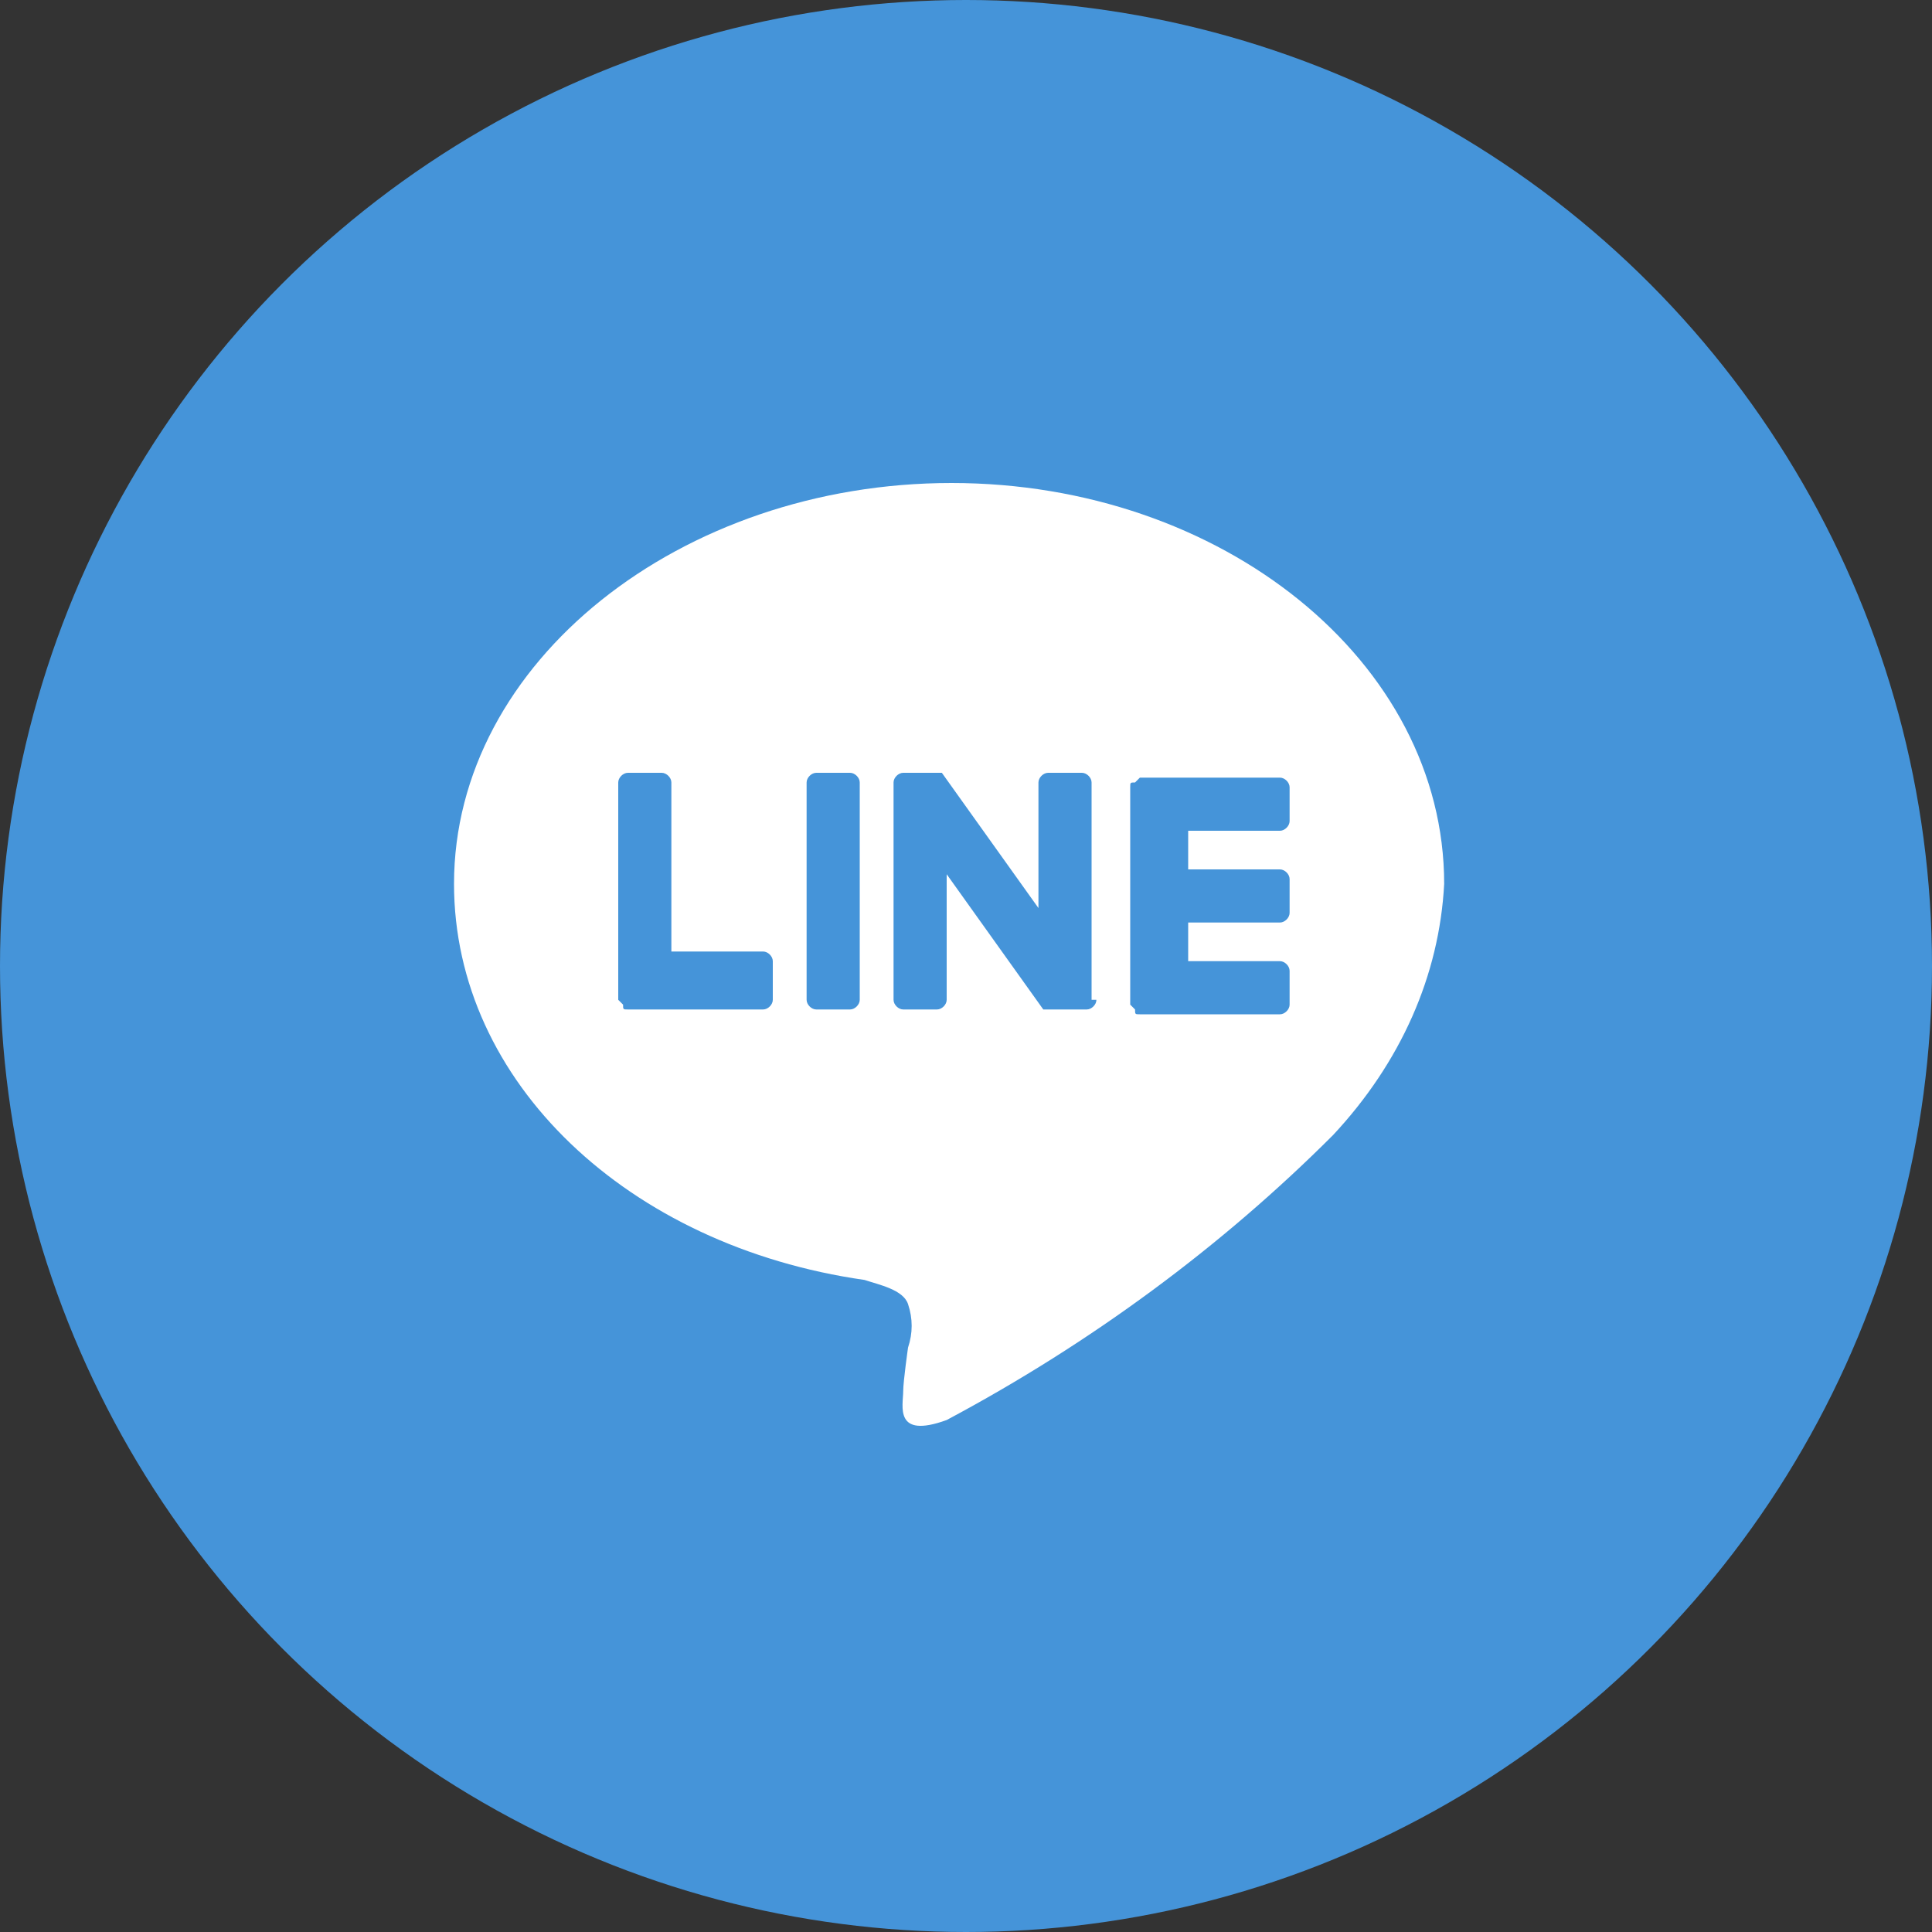
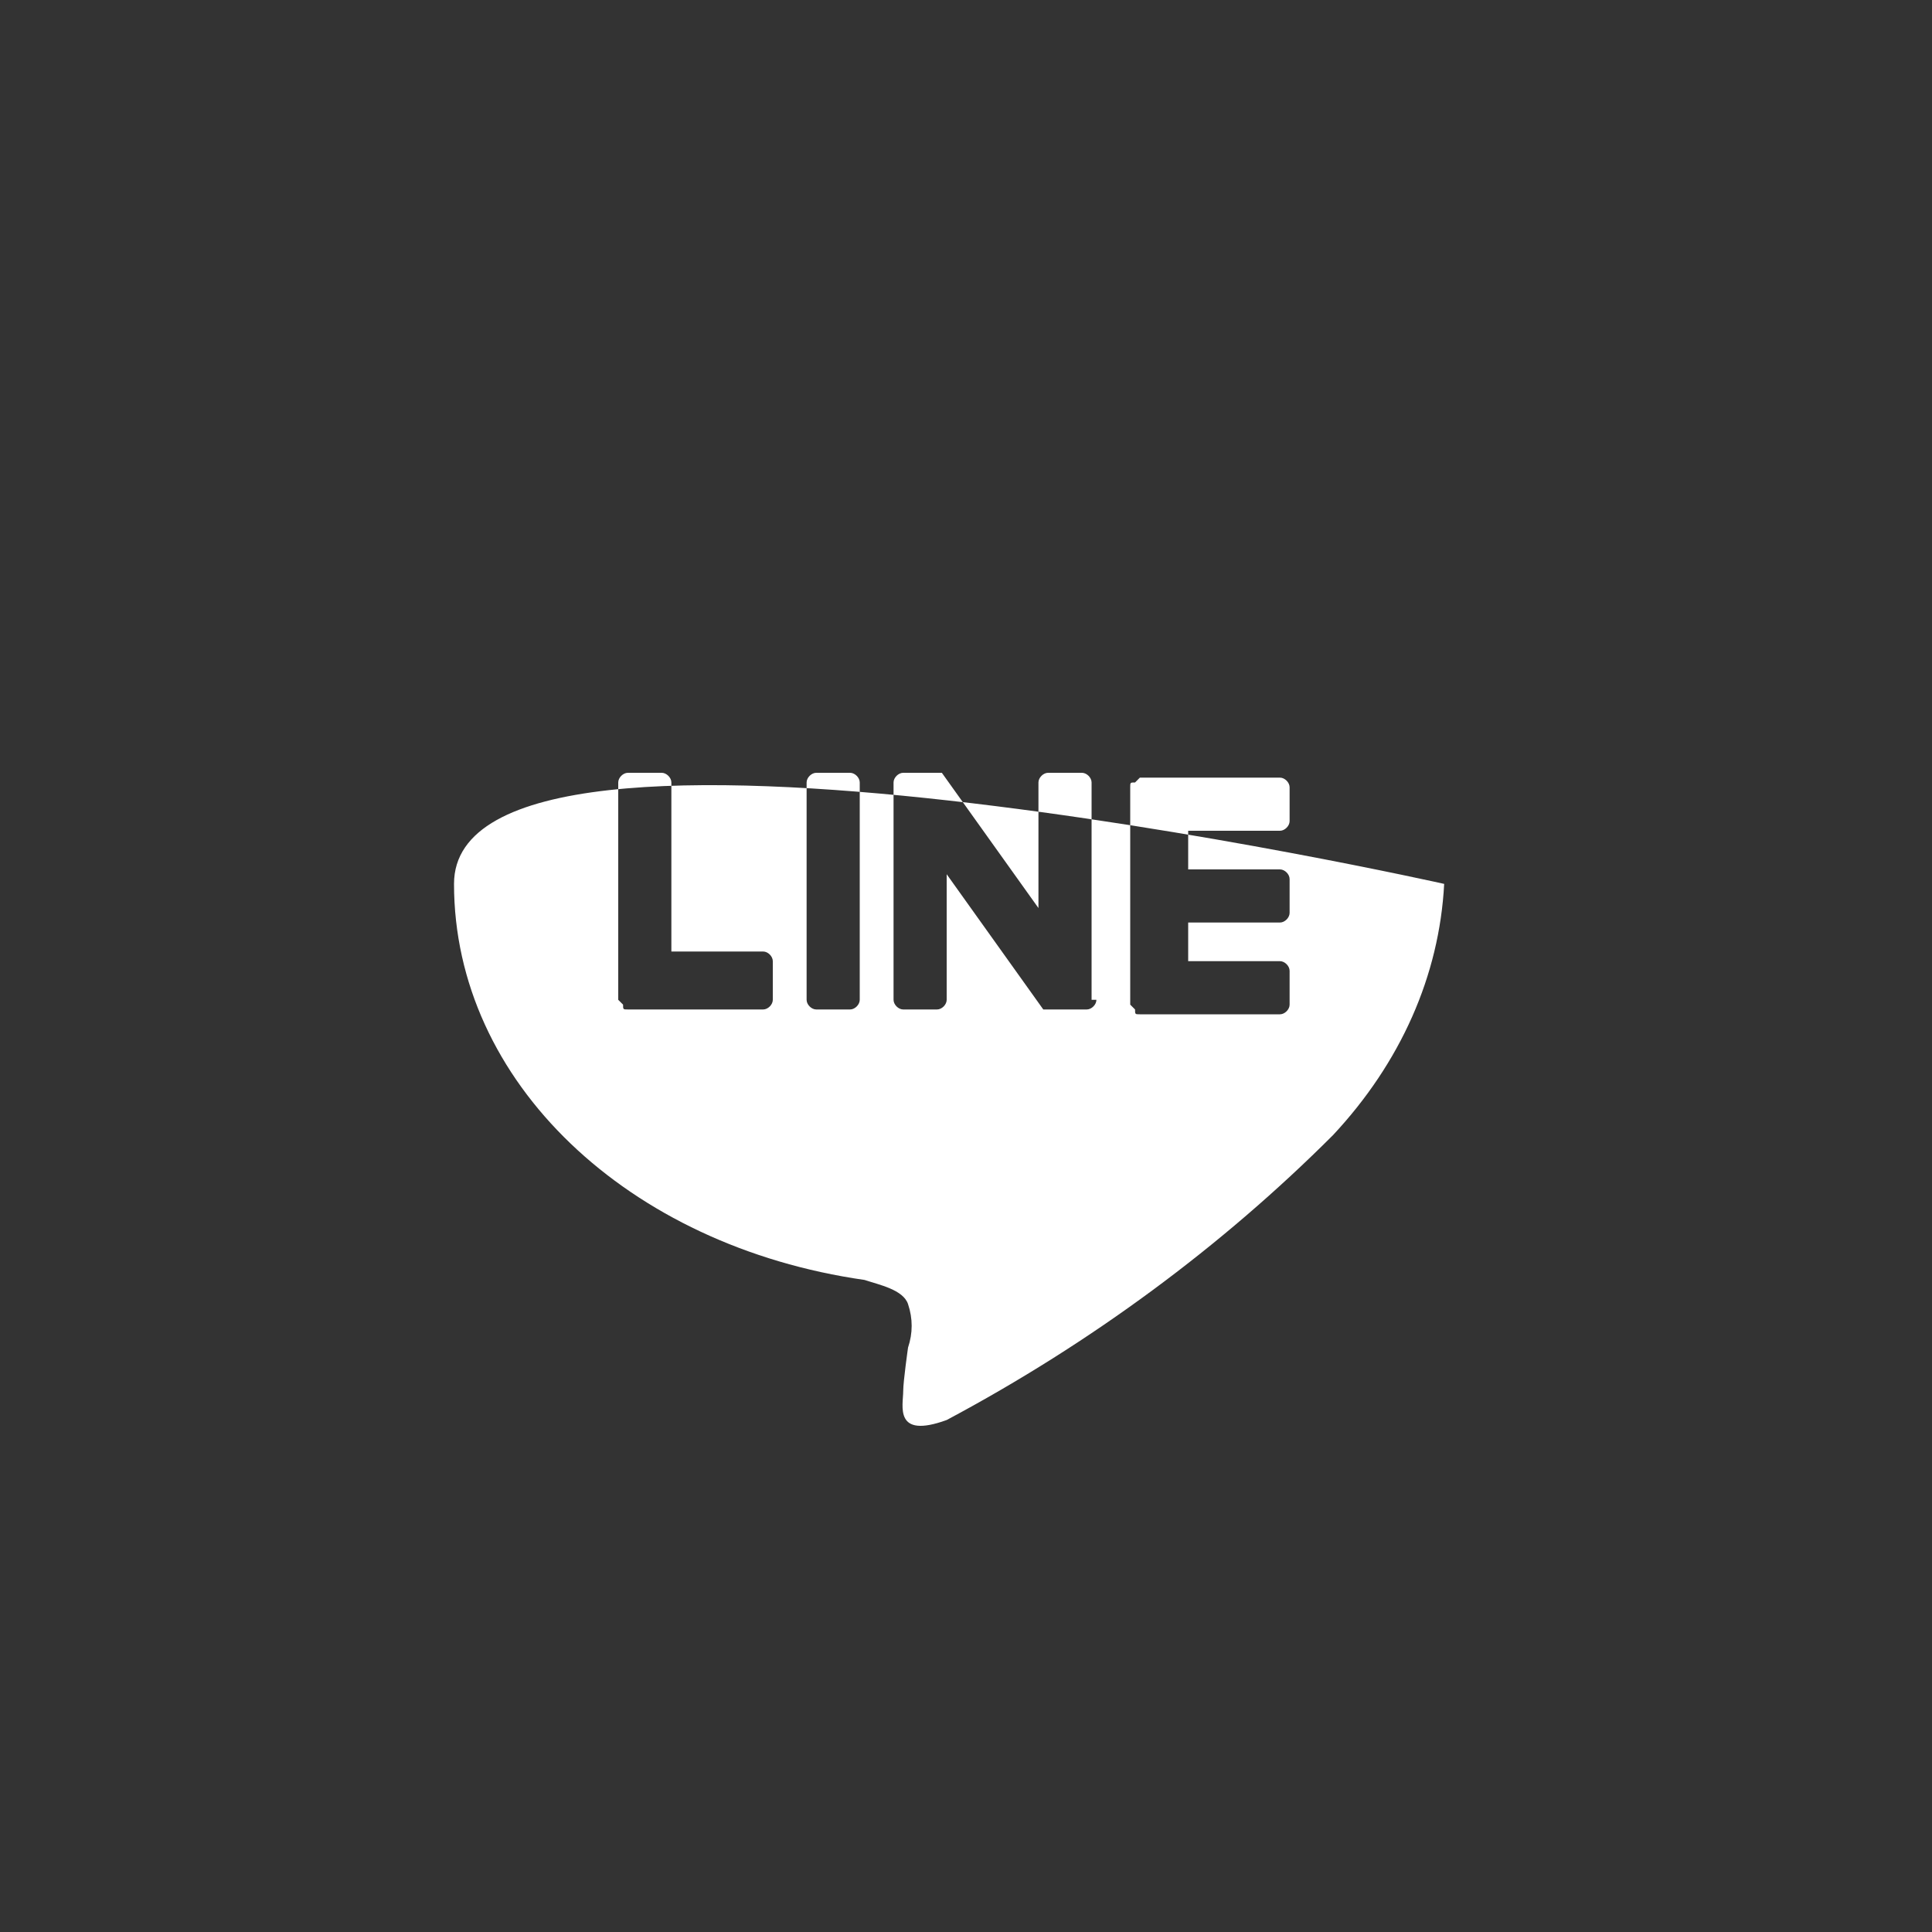
<svg xmlns="http://www.w3.org/2000/svg" version="1.1" x="0" y="0" viewBox="0 0 40 40" xml:space="preserve">
  <rect x="0" y="0" width="40" height="40" fill="#333333" stroke="none" />
-   <circle cx="20" cy="20" r="20" fill="#4594d9" />
-   <path d="M29.9 18.3c0-4.6-4.6-8.3-10.2-8.3S9.4 13.7 9.4 18.3c0 4.1 3.6 7.5 8.5 8.2.3.1.8.2.9.5.1.3.1.6 0 .9 0 0-.1.7-.1.9 0 .3-.2 1 .9.6 3-1.6 5.7-3.6 8-5.9 1.4-1.5 2.2-3.3 2.3-5.2zM16 20.7c0 .1-.1.2-.2.2H13c-.1 0-.1 0-.1-.1l-.1-.1v-4.5c0-.1.1-.2.2-.2h.7c.1 0 .2.1.2.2v3.5h1.9c.1 0 .2.1.2.2v.8zm1.8 0c0 .1-.1.2-.2.2h-.7c-.1 0-.2-.1-.2-.2v-4.5c0-.1.1-.2.2-.2h.7c.1 0 .2.1.2.2v4.5zm4.9 0c0 .1-.1.2-.2.2h-.9l-2-2.8v2.6c0 .1-.1.2-.2.2h-.7c-.1 0-.2-.1-.2-.2v-4.5c0-.1.1-.2.2-.2h.8l2 2.8v-2.6c0-.1.1-.2.2-.2h.7c.1 0 .2.1.2.2v4.5zm4-3.7c0 .1-.1.2-.2.2h-1.9v.8h1.9c.1 0 .2.1.2.2v.7c0 .1-.1.2-.2.2h-1.9v.8h1.9c.1 0 .2.1.2.2v.7c0 .1-.1.2-.2.2h-2.9c-.1 0-.1 0-.1-.1l-.1-.1v-4.5c0-.1 0-.1.1-.1l.1-.1h2.9c.1 0 .2.1.2.2v.7z" fill="#fff" />
+   <path d="M29.9 18.3S9.4 13.7 9.4 18.3c0 4.1 3.6 7.5 8.5 8.2.3.1.8.2.9.5.1.3.1.6 0 .9 0 0-.1.7-.1.9 0 .3-.2 1 .9.6 3-1.6 5.7-3.6 8-5.9 1.4-1.5 2.2-3.3 2.3-5.2zM16 20.7c0 .1-.1.2-.2.2H13c-.1 0-.1 0-.1-.1l-.1-.1v-4.5c0-.1.1-.2.2-.2h.7c.1 0 .2.1.2.2v3.5h1.9c.1 0 .2.1.2.2v.8zm1.8 0c0 .1-.1.2-.2.2h-.7c-.1 0-.2-.1-.2-.2v-4.5c0-.1.1-.2.2-.2h.7c.1 0 .2.1.2.2v4.5zm4.9 0c0 .1-.1.2-.2.2h-.9l-2-2.8v2.6c0 .1-.1.2-.2.2h-.7c-.1 0-.2-.1-.2-.2v-4.5c0-.1.1-.2.2-.2h.8l2 2.8v-2.6c0-.1.1-.2.2-.2h.7c.1 0 .2.1.2.2v4.5zm4-3.7c0 .1-.1.2-.2.2h-1.9v.8h1.9c.1 0 .2.1.2.2v.7c0 .1-.1.2-.2.2h-1.9v.8h1.9c.1 0 .2.1.2.2v.7c0 .1-.1.2-.2.2h-2.9c-.1 0-.1 0-.1-.1l-.1-.1v-4.5c0-.1 0-.1.1-.1l.1-.1h2.9c.1 0 .2.1.2.2v.7z" fill="#fff" />
</svg>